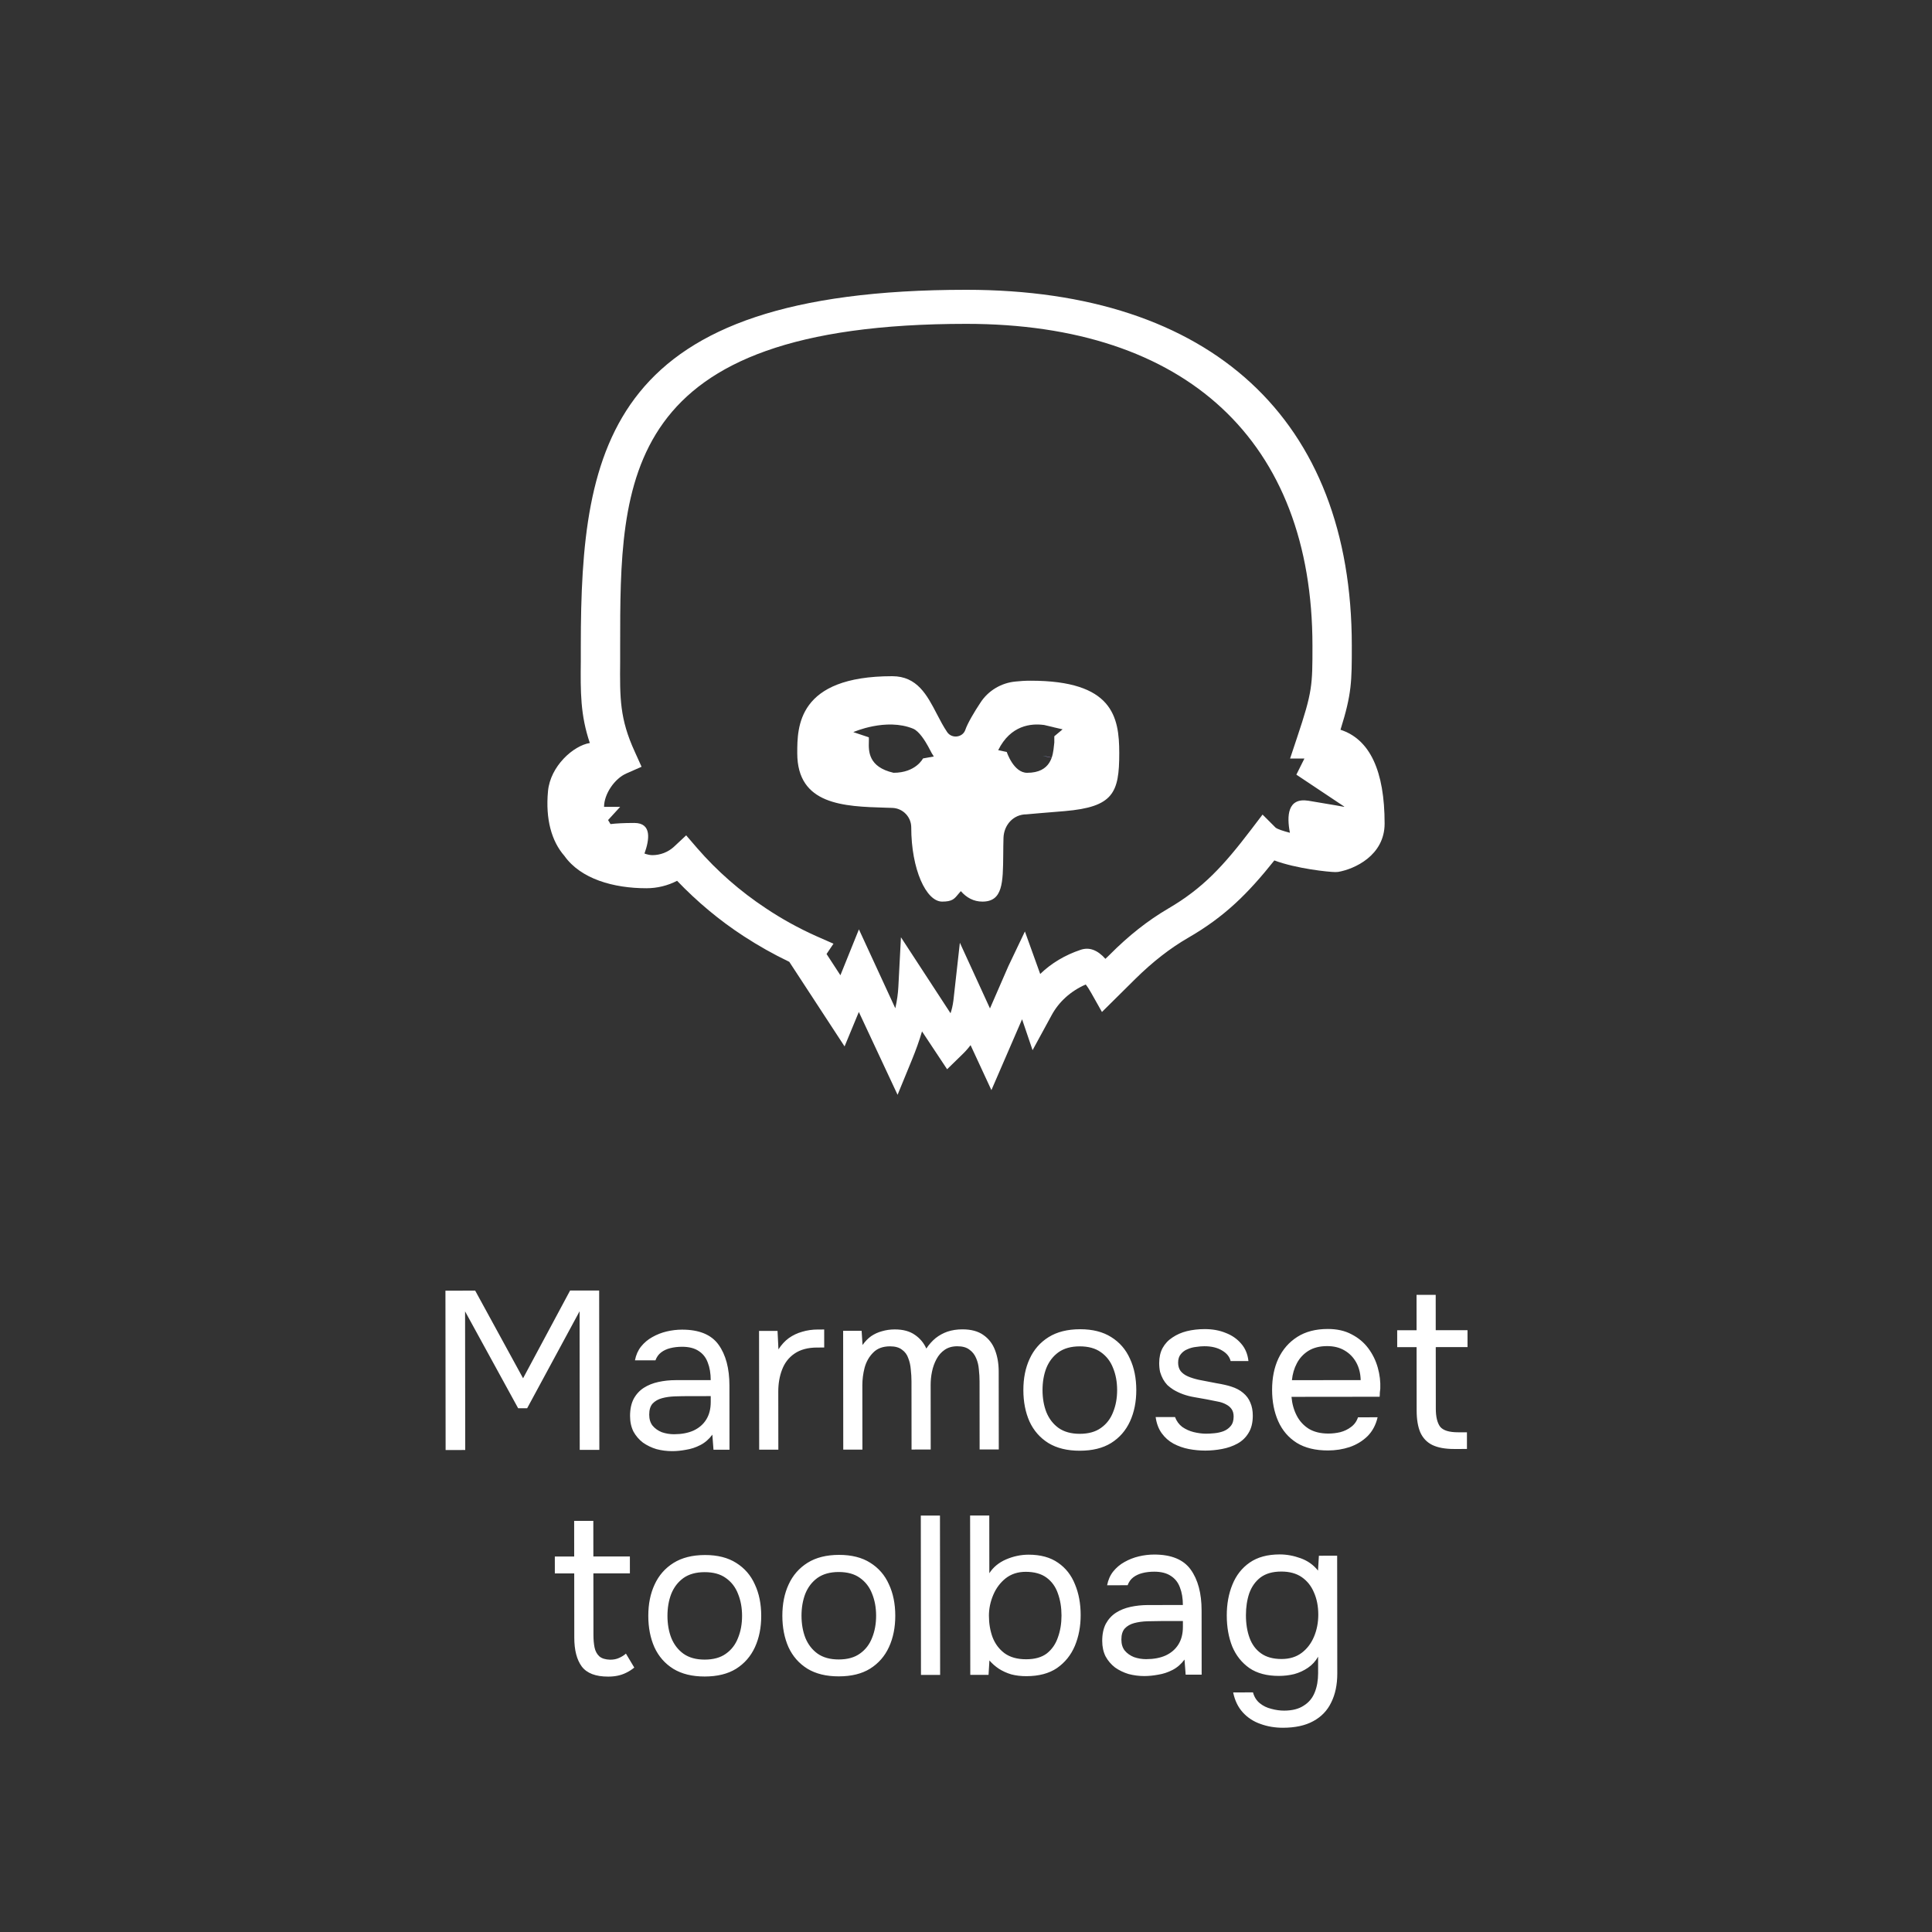
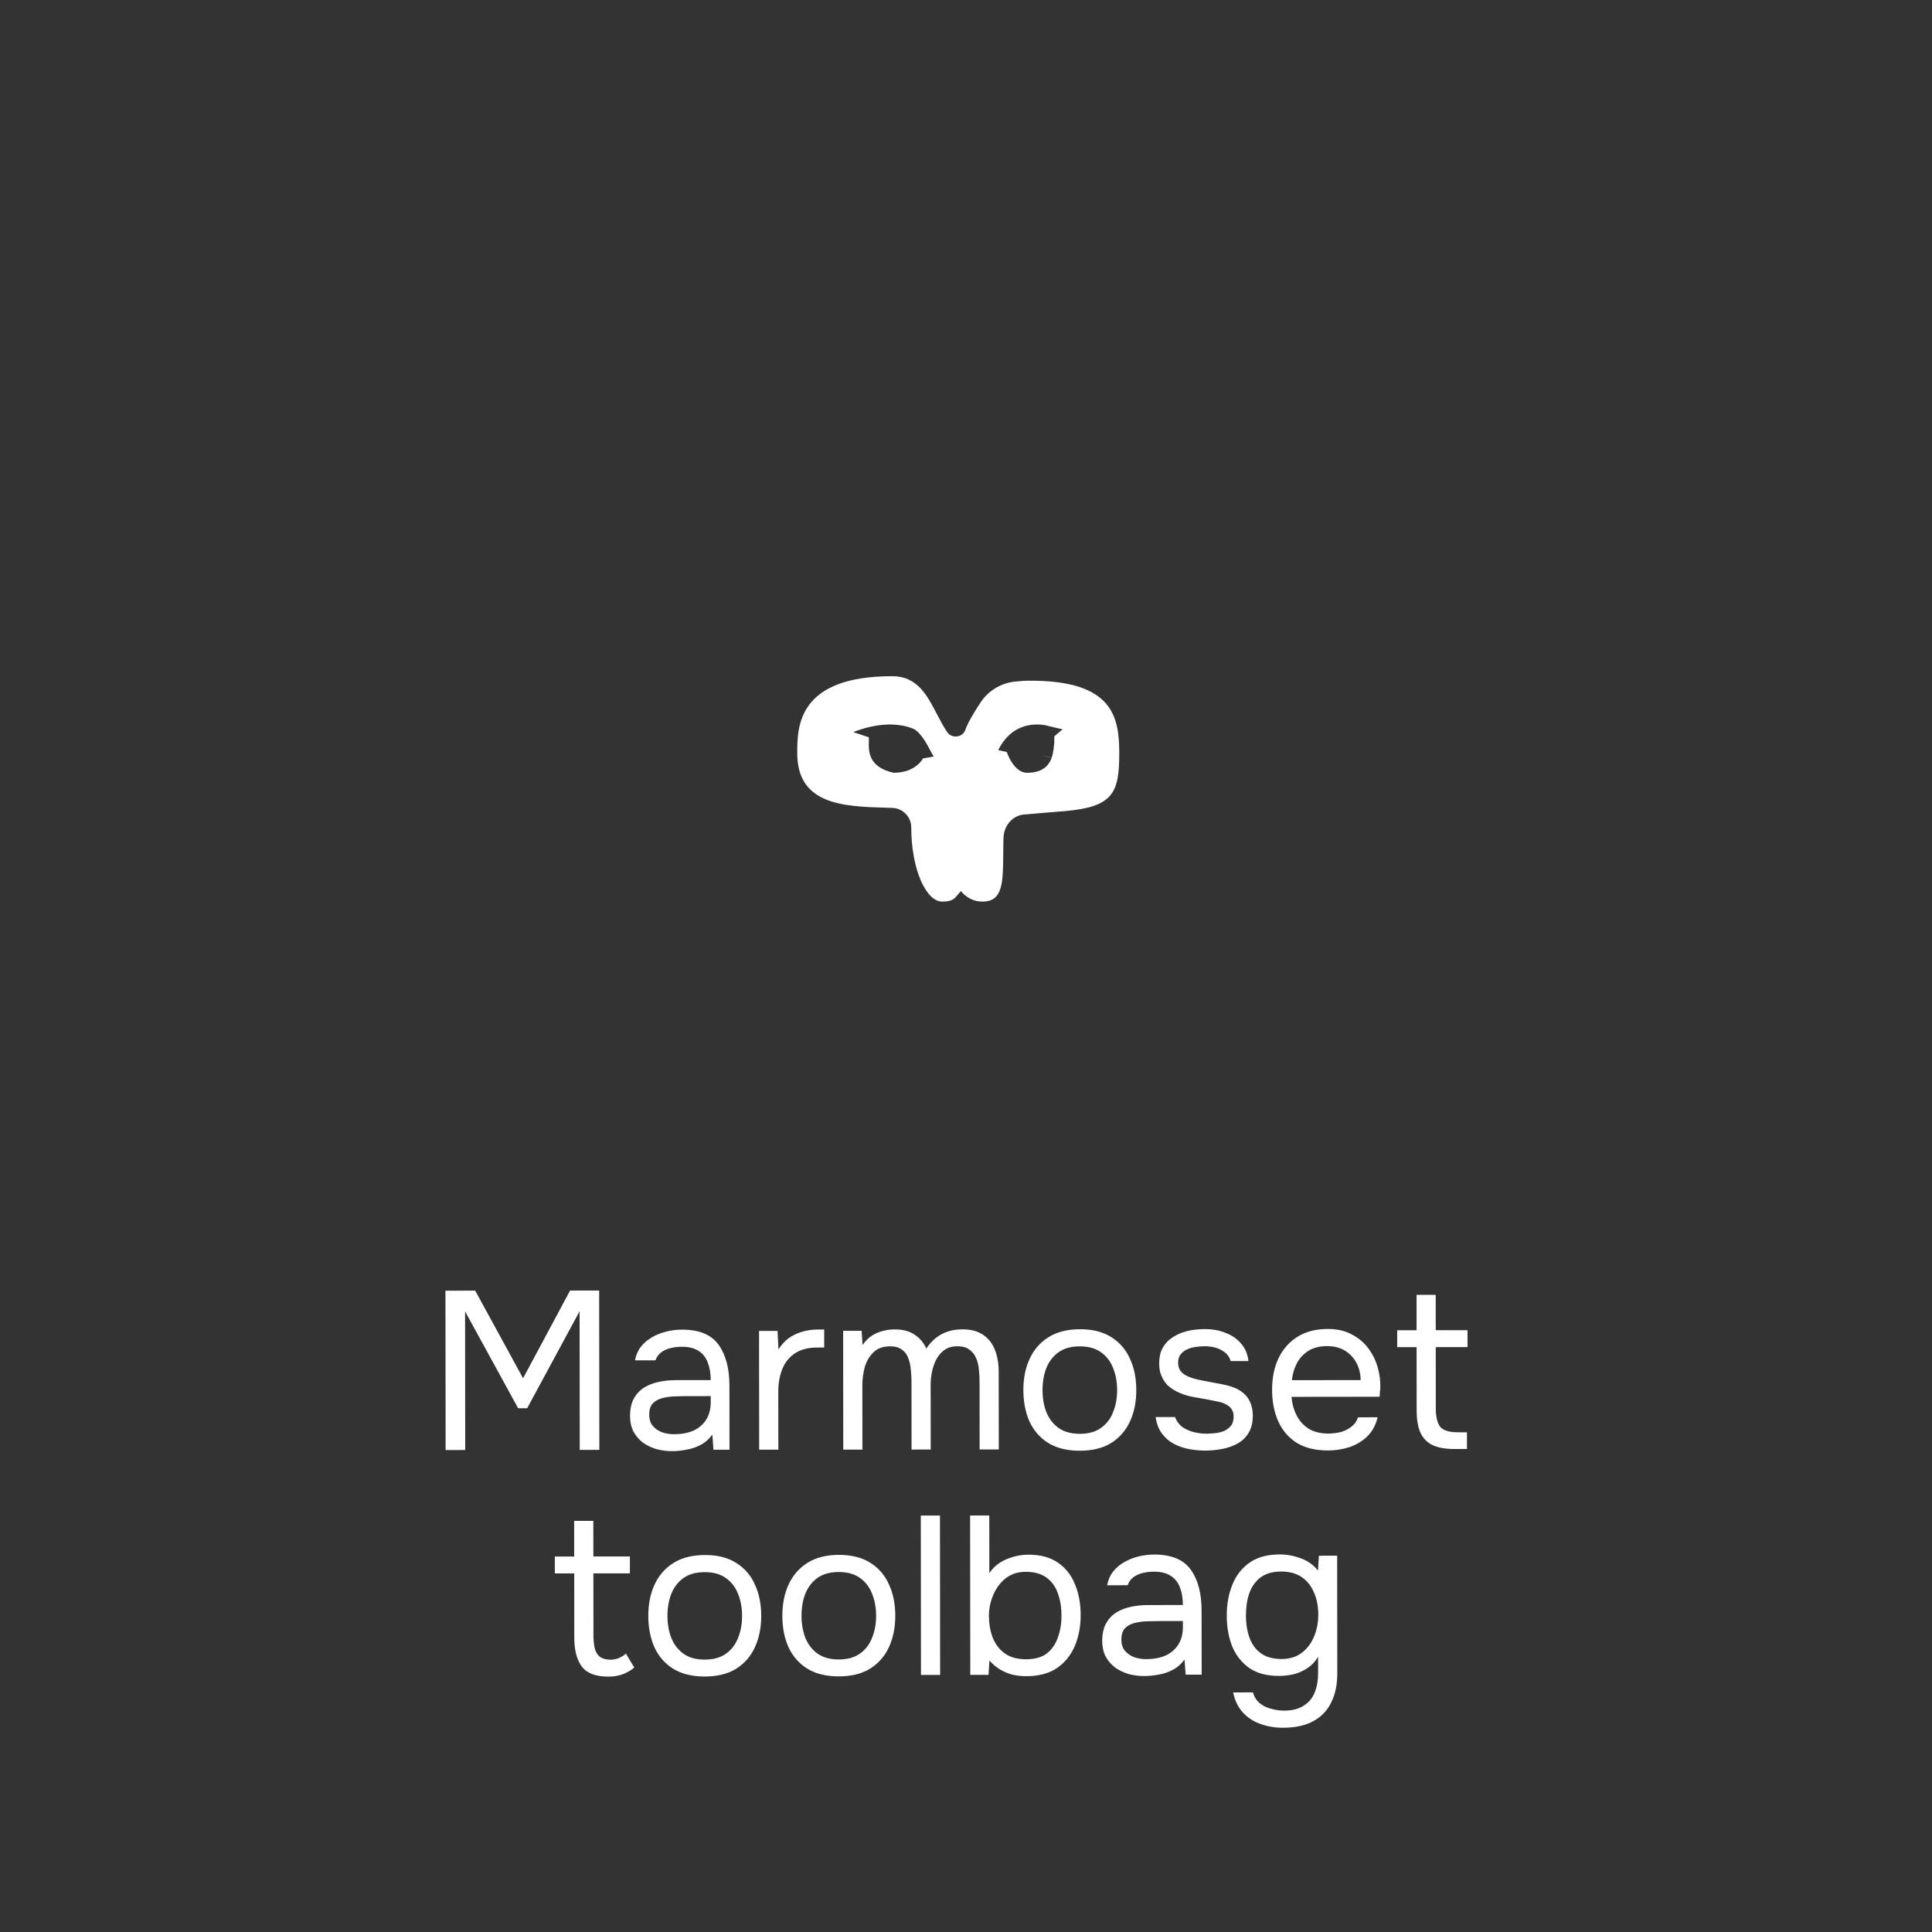
<svg xmlns="http://www.w3.org/2000/svg" width="120" height="120" viewBox="0 0 120 120" fill="none">
  <rect x="0" y="0" width="120" height="120" fill="#333333" stroke="none" />
  <path d="M27.678 90.064L27.667 80.166L29.515 80.164L32.489 85.607L35.409 80.158L37.215 80.156L37.226 90.054L36.008 90.055L35.999 81.445L32.743 87.468L32.183 87.469L28.887 81.452L28.896 90.062L27.678 90.064ZM41.754 90.133C41.418 90.133 41.091 90.092 40.774 90.008C40.466 89.915 40.186 89.78 39.934 89.603C39.691 89.417 39.494 89.188 39.345 88.918C39.205 88.638 39.134 88.316 39.134 87.952C39.133 87.532 39.208 87.177 39.357 86.888C39.515 86.598 39.725 86.369 39.986 86.201C40.247 86.033 40.55 85.911 40.896 85.836C41.241 85.761 41.6 85.723 41.974 85.723L44.144 85.721C44.143 85.301 44.082 84.937 43.96 84.629C43.848 84.321 43.661 84.083 43.4 83.915C43.138 83.738 42.793 83.65 42.363 83.65C42.102 83.651 41.859 83.679 41.635 83.735C41.411 83.791 41.22 83.88 41.062 84.002C40.903 84.123 40.787 84.287 40.712 84.492L39.438 84.493C39.503 84.157 39.629 83.873 39.815 83.639C40.011 83.396 40.244 83.2 40.515 83.05C40.794 82.891 41.093 82.774 41.41 82.699C41.728 82.624 42.045 82.587 42.362 82.586C43.426 82.585 44.182 82.897 44.631 83.522C45.08 84.147 45.305 84.991 45.306 86.055L45.31 90.045L44.316 90.046L44.245 89.109C44.04 89.389 43.793 89.604 43.504 89.753C43.215 89.903 42.916 90.001 42.608 90.048C42.309 90.105 42.025 90.133 41.754 90.133ZM41.865 89.083C42.332 89.082 42.733 89.007 43.069 88.858C43.414 88.699 43.68 88.47 43.866 88.171C44.052 87.872 44.145 87.508 44.145 87.079L44.145 86.715L42.843 86.716C42.535 86.716 42.231 86.721 41.932 86.731C41.634 86.74 41.363 86.778 41.121 86.844C40.878 86.909 40.682 87.022 40.533 87.18C40.393 87.339 40.323 87.568 40.324 87.867C40.324 88.147 40.394 88.375 40.534 88.552C40.684 88.73 40.875 88.865 41.109 88.958C41.352 89.041 41.604 89.083 41.865 89.083ZM47.154 90.043L47.146 82.665L48.294 82.664L48.351 83.812C48.538 83.523 48.752 83.289 48.994 83.112C49.246 82.934 49.521 82.803 49.82 82.719C50.128 82.625 50.459 82.578 50.814 82.578C50.879 82.578 50.94 82.578 50.996 82.578C51.061 82.577 51.127 82.577 51.192 82.577L51.193 83.697L50.759 83.698C50.18 83.698 49.709 83.825 49.345 84.077C48.991 84.32 48.735 84.652 48.576 85.072C48.418 85.483 48.339 85.94 48.34 86.444L48.344 90.042L47.154 90.043ZM52.376 90.038L52.369 82.66L53.517 82.659L53.574 83.541C53.732 83.317 53.909 83.135 54.105 82.994C54.31 82.854 54.534 82.751 54.777 82.686C55.029 82.611 55.294 82.573 55.575 82.573C56.088 82.572 56.503 82.684 56.821 82.907C57.138 83.122 57.377 83.406 57.536 83.761C57.703 83.508 57.895 83.294 58.109 83.116C58.333 82.939 58.58 82.803 58.851 82.709C59.13 82.616 59.438 82.569 59.775 82.568C60.316 82.568 60.75 82.684 61.077 82.917C61.413 83.15 61.656 83.467 61.806 83.868C61.956 84.26 62.031 84.703 62.031 85.198L62.036 90.028L60.846 90.029L60.842 85.801C60.842 85.559 60.827 85.311 60.799 85.059C60.78 84.807 60.724 84.574 60.63 84.359C60.537 84.136 60.397 83.958 60.21 83.828C60.032 83.688 59.78 83.618 59.454 83.619C59.146 83.619 58.884 83.694 58.67 83.844C58.465 83.984 58.297 84.175 58.166 84.418C58.036 84.661 57.943 84.922 57.887 85.202C57.831 85.473 57.804 85.744 57.804 86.014L57.808 90.032L56.618 90.034L56.614 85.792C56.614 85.558 56.599 85.316 56.571 85.064C56.552 84.812 56.501 84.578 56.416 84.364C56.341 84.14 56.211 83.963 56.024 83.832C55.846 83.692 55.599 83.623 55.282 83.623C54.834 83.624 54.484 83.754 54.232 84.016C53.98 84.268 53.803 84.581 53.701 84.955C53.608 85.319 53.562 85.678 53.562 86.033L53.566 90.037L52.376 90.038ZM67.067 90.107C66.292 90.108 65.644 89.95 65.121 89.633C64.597 89.307 64.205 88.859 63.943 88.29C63.691 87.721 63.564 87.072 63.563 86.344C63.562 85.607 63.692 84.958 63.953 84.398C64.214 83.828 64.605 83.38 65.128 83.053C65.65 82.726 66.303 82.562 67.087 82.561C67.862 82.56 68.506 82.723 69.02 83.049C69.543 83.375 69.93 83.823 70.183 84.392C70.445 84.951 70.576 85.6 70.577 86.337C70.578 87.065 70.448 87.714 70.187 88.284C69.926 88.853 69.535 89.302 69.013 89.629C68.499 89.947 67.851 90.106 67.067 90.107ZM67.066 89.057C67.607 89.056 68.046 88.934 68.382 88.691C68.727 88.448 68.978 88.121 69.136 87.711C69.304 87.3 69.388 86.842 69.387 86.338C69.387 85.834 69.302 85.377 69.134 84.967C68.975 84.556 68.722 84.23 68.377 83.987C68.04 83.745 67.602 83.624 67.06 83.625C66.528 83.625 66.09 83.747 65.745 83.99C65.409 84.233 65.157 84.56 64.99 84.971C64.831 85.382 64.753 85.839 64.753 86.343C64.754 86.847 64.833 87.304 64.993 87.715C65.161 88.125 65.413 88.452 65.749 88.694C66.095 88.936 66.534 89.057 67.066 89.057ZM74.861 90.099C74.525 90.099 74.184 90.067 73.839 90.002C73.503 89.937 73.186 89.825 72.887 89.667C72.597 89.508 72.354 89.294 72.158 89.023C71.962 88.753 71.835 88.417 71.779 88.016L72.983 88.015C73.077 88.267 73.226 88.472 73.432 88.63C73.647 88.779 73.885 88.886 74.146 88.951C74.417 89.016 74.673 89.049 74.916 89.049C75.065 89.049 75.238 89.039 75.434 89.02C75.63 89.001 75.817 88.959 75.994 88.894C76.18 88.819 76.33 88.711 76.442 88.571C76.563 88.431 76.623 88.235 76.623 87.983C76.623 87.796 76.581 87.642 76.496 87.521C76.412 87.4 76.296 87.302 76.146 87.227C75.997 87.144 75.815 87.083 75.6 87.046C75.161 86.953 74.69 86.865 74.186 86.781C73.691 86.698 73.252 86.54 72.869 86.307C72.739 86.223 72.617 86.13 72.505 86.027C72.402 85.915 72.313 85.794 72.239 85.663C72.164 85.523 72.103 85.374 72.056 85.216C72.019 85.048 72 84.866 71.999 84.67C71.999 84.306 72.069 83.993 72.209 83.731C72.358 83.461 72.563 83.241 72.824 83.073C73.085 82.895 73.384 82.764 73.719 82.68C74.065 82.596 74.433 82.553 74.825 82.553C75.311 82.552 75.745 82.631 76.128 82.789C76.52 82.938 76.842 83.162 77.094 83.46C77.347 83.749 77.496 84.109 77.543 84.538L76.437 84.539C76.372 84.269 76.194 84.049 75.905 83.882C75.615 83.705 75.246 83.616 74.798 83.617C74.649 83.617 74.481 83.631 74.294 83.659C74.108 83.678 73.931 83.725 73.763 83.8C73.595 83.865 73.455 83.968 73.343 84.108C73.231 84.239 73.175 84.416 73.175 84.64C73.176 84.846 73.227 85.018 73.33 85.158C73.442 85.298 73.596 85.41 73.792 85.494C73.989 85.578 74.213 85.647 74.465 85.703C74.791 85.768 75.151 85.838 75.543 85.912C75.935 85.977 76.243 86.047 76.467 86.121C76.766 86.214 77.013 86.344 77.21 86.512C77.415 86.68 77.564 86.881 77.658 87.114C77.761 87.347 77.813 87.618 77.813 87.926C77.813 88.364 77.725 88.724 77.548 89.004C77.38 89.284 77.152 89.504 76.863 89.663C76.574 89.822 76.252 89.934 75.897 90C75.552 90.065 75.207 90.098 74.861 90.099ZM82.488 90.091C81.704 90.092 81.055 89.934 80.542 89.617C80.028 89.291 79.645 88.843 79.392 88.274C79.14 87.705 79.013 87.056 79.012 86.328C79.011 85.591 79.141 84.942 79.402 84.382C79.672 83.812 80.064 83.364 80.577 83.037C81.09 82.71 81.72 82.546 82.466 82.545C83.045 82.544 83.54 82.656 83.951 82.879C84.371 83.094 84.717 83.382 84.988 83.746C85.259 84.11 85.455 84.511 85.577 84.95C85.699 85.379 85.75 85.813 85.732 86.251C85.723 86.335 85.714 86.419 85.704 86.503C85.705 86.587 85.7 86.671 85.691 86.755L80.217 86.761C80.254 87.19 80.362 87.578 80.54 87.923C80.718 88.268 80.97 88.543 81.297 88.748C81.624 88.944 82.03 89.041 82.515 89.041C82.758 89.04 83 89.012 83.243 88.956C83.495 88.89 83.719 88.783 83.915 88.633C84.12 88.484 84.264 88.283 84.348 88.031L85.566 88.03C85.455 88.506 85.245 88.898 84.937 89.206C84.63 89.505 84.261 89.73 83.832 89.879C83.403 90.02 82.955 90.09 82.488 90.091ZM80.244 85.725L84.514 85.721C84.504 85.301 84.41 84.932 84.233 84.615C84.055 84.298 83.812 84.051 83.504 83.874C83.205 83.697 82.846 83.608 82.425 83.609C81.968 83.609 81.581 83.708 81.264 83.904C80.956 84.1 80.718 84.357 80.551 84.675C80.383 84.992 80.281 85.342 80.244 85.725ZM90.317 89.999C89.757 89.999 89.305 89.916 88.959 89.748C88.623 89.58 88.376 89.319 88.216 88.965C88.067 88.61 87.992 88.162 87.991 87.621L87.987 83.673L86.783 83.674L86.782 82.624L87.986 82.623L87.984 80.425L89.174 80.424L89.176 82.622L91.15 82.62L91.151 83.67L89.177 83.672L89.181 87.494C89.181 87.998 89.27 88.371 89.448 88.614C89.635 88.847 90.008 88.963 90.568 88.962L91.114 88.962L91.115 89.998L90.317 89.999ZM37.772 104.137C36.998 104.138 36.451 103.929 36.134 103.509C35.825 103.089 35.67 102.492 35.67 101.717L35.666 97.727L34.462 97.729L34.461 96.679L35.664 96.677L35.662 94.465L36.852 94.464L36.855 96.676L39.123 96.674L39.124 97.724L36.856 97.726L36.86 101.562C36.86 101.842 36.883 102.099 36.93 102.332C36.977 102.556 37.075 102.738 37.225 102.878C37.374 103.008 37.599 103.078 37.897 103.087C38.112 103.087 38.298 103.049 38.457 102.975C38.625 102.9 38.765 102.811 38.877 102.708L39.396 103.576C39.237 103.706 39.069 103.814 38.892 103.898C38.724 103.982 38.547 104.043 38.36 104.081C38.183 104.118 37.987 104.137 37.772 104.137ZM43.771 104.131C42.996 104.132 42.347 103.974 41.825 103.657C41.301 103.331 40.909 102.883 40.647 102.314C40.395 101.745 40.268 101.097 40.267 100.369C40.266 99.631 40.396 98.983 40.657 98.422C40.918 97.853 41.309 97.404 41.832 97.077C42.354 96.75 43.007 96.586 43.791 96.585C44.566 96.584 45.21 96.747 45.724 97.073C46.247 97.399 46.635 97.847 46.887 98.416C47.149 98.975 47.28 99.624 47.281 100.361C47.282 101.089 47.152 101.738 46.891 102.308C46.63 102.877 46.239 103.326 45.717 103.653C45.203 103.971 44.555 104.13 43.771 104.131ZM43.77 103.081C44.311 103.08 44.75 102.959 45.086 102.716C45.431 102.473 45.682 102.146 45.84 101.735C46.008 101.324 46.092 100.867 46.091 100.363C46.091 99.859 46.006 99.401 45.838 98.991C45.679 98.58 45.426 98.254 45.081 98.012C44.744 97.769 44.306 97.648 43.764 97.649C43.232 97.65 42.794 97.771 42.449 98.014C42.113 98.257 41.861 98.584 41.694 98.995C41.535 99.406 41.457 99.863 41.457 100.367C41.458 100.871 41.537 101.329 41.697 101.739C41.865 102.15 42.117 102.476 42.453 102.718C42.799 102.961 43.238 103.082 43.77 103.081ZM52.097 104.122C51.322 104.123 50.674 103.965 50.151 103.648C49.628 103.322 49.235 102.875 48.973 102.306C48.721 101.737 48.594 101.088 48.593 100.36C48.593 99.623 48.722 98.974 48.983 98.414C49.244 97.844 49.636 97.396 50.158 97.068C50.68 96.741 51.333 96.577 52.117 96.576C52.892 96.576 53.536 96.738 54.05 97.064C54.573 97.39 54.961 97.838 55.213 98.407C55.475 98.967 55.606 99.615 55.607 100.353C55.608 101.081 55.478 101.729 55.217 102.299C54.956 102.869 54.565 103.317 54.043 103.644C53.53 103.962 52.881 104.122 52.097 104.122ZM52.096 103.072C52.637 103.072 53.076 102.95 53.412 102.707C53.757 102.464 54.008 102.137 54.167 101.726C54.334 101.315 54.418 100.858 54.417 100.354C54.417 99.85 54.332 99.393 54.164 98.982C54.005 98.572 53.752 98.245 53.407 98.003C53.071 97.761 52.632 97.64 52.09 97.64C51.559 97.641 51.12 97.763 50.775 98.006C50.439 98.249 50.187 98.576 50.02 98.987C49.862 99.397 49.783 99.855 49.783 100.359C49.784 100.863 49.864 101.32 50.023 101.73C50.191 102.141 50.444 102.467 50.78 102.71C51.125 102.952 51.564 103.073 52.096 103.072ZM57.203 104.033L57.193 94.135L58.383 94.134L58.393 104.032L57.203 104.033ZM63.752 104.11C63.416 104.111 63.103 104.074 62.814 103.999C62.534 103.916 62.277 103.799 62.043 103.65C61.819 103.501 61.623 103.328 61.455 103.133L61.4 104.029L60.266 104.03L60.255 94.132L61.446 94.131L61.449 97.715C61.691 97.341 62.036 97.056 62.484 96.86C62.941 96.663 63.408 96.565 63.884 96.564C64.631 96.563 65.242 96.731 65.719 97.066C66.195 97.392 66.545 97.84 66.77 98.409C67.004 98.969 67.121 99.603 67.122 100.313C67.123 101.013 67.002 101.652 66.76 102.231C66.518 102.801 66.15 103.258 65.655 103.604C65.161 103.941 64.526 104.109 63.752 104.11ZM63.737 103.06C64.278 103.06 64.707 102.938 65.024 102.695C65.341 102.443 65.57 102.111 65.709 101.7C65.858 101.289 65.932 100.837 65.932 100.342C65.931 99.838 65.856 99.381 65.707 98.97C65.566 98.56 65.332 98.233 65.005 97.991C64.679 97.749 64.244 97.628 63.703 97.628C63.218 97.629 62.803 97.765 62.458 98.036C62.122 98.307 61.865 98.652 61.689 99.072C61.512 99.493 61.423 99.922 61.424 100.361C61.424 100.837 61.5 101.28 61.649 101.69C61.808 102.101 62.056 102.432 62.392 102.684C62.738 102.935 63.186 103.061 63.737 103.06ZM71.081 104.103C70.745 104.103 70.418 104.061 70.101 103.978C69.793 103.885 69.513 103.75 69.26 103.573C69.018 103.386 68.821 103.158 68.672 102.887C68.531 102.607 68.461 102.285 68.461 101.921C68.46 101.501 68.535 101.147 68.684 100.857C68.842 100.568 69.052 100.339 69.313 100.17C69.574 100.002 69.877 99.88 70.223 99.805C70.568 99.731 70.927 99.693 71.3 99.692L73.471 99.69C73.47 99.27 73.409 98.906 73.287 98.598C73.175 98.29 72.988 98.053 72.727 97.885C72.465 97.708 72.12 97.62 71.69 97.62C71.429 97.62 71.186 97.648 70.962 97.705C70.739 97.761 70.547 97.85 70.389 97.971C70.23 98.093 70.114 98.256 70.039 98.462L68.765 98.463C68.83 98.127 68.956 97.842 69.142 97.609C69.338 97.366 69.571 97.169 69.842 97.02C70.121 96.861 70.42 96.744 70.737 96.669C71.055 96.594 71.372 96.556 71.689 96.556C72.753 96.555 73.51 96.867 73.958 97.492C74.407 98.117 74.632 98.961 74.633 100.025L74.637 104.015L73.643 104.016L73.572 103.078C73.367 103.358 73.12 103.573 72.831 103.723C72.541 103.872 72.243 103.971 71.935 104.018C71.636 104.074 71.352 104.102 71.081 104.103ZM71.192 103.053C71.659 103.052 72.06 102.977 72.396 102.827C72.741 102.668 73.007 102.439 73.193 102.14C73.379 101.842 73.472 101.477 73.472 101.048L73.472 100.684L72.169 100.685C71.862 100.686 71.558 100.691 71.26 100.7C70.961 100.71 70.69 100.748 70.448 100.813C70.205 100.879 70.009 100.991 69.86 101.15C69.72 101.309 69.65 101.537 69.651 101.836C69.651 102.116 69.721 102.345 69.861 102.522C70.011 102.699 70.202 102.834 70.436 102.927C70.679 103.011 70.931 103.053 71.192 103.053ZM79.69 107.314C79.186 107.314 78.719 107.235 78.29 107.077C77.86 106.928 77.496 106.691 77.197 106.364C76.898 106.038 76.697 105.623 76.594 105.119L77.826 105.118C77.901 105.398 78.041 105.621 78.246 105.789C78.452 105.957 78.69 106.073 78.961 106.138C79.231 106.213 79.498 106.25 79.759 106.25C80.263 106.249 80.669 106.146 80.977 105.94C81.294 105.744 81.522 105.468 81.662 105.114C81.801 104.768 81.871 104.371 81.871 103.923L81.869 102.901C81.711 103.182 81.501 103.41 81.24 103.588C80.979 103.766 80.695 103.897 80.387 103.981C80.079 104.056 79.761 104.094 79.435 104.094C78.688 104.095 78.076 103.932 77.6 103.606C77.124 103.27 76.769 102.823 76.535 102.263C76.31 101.694 76.198 101.055 76.197 100.345C76.196 99.636 76.312 98.996 76.545 98.427C76.778 97.848 77.136 97.39 77.621 97.054C78.106 96.717 78.727 96.549 79.483 96.548C79.912 96.547 80.346 96.626 80.785 96.785C81.224 96.943 81.584 97.199 81.864 97.553L81.919 96.629L83.053 96.628L83.061 103.95C83.061 104.641 82.936 105.238 82.684 105.743C82.442 106.247 82.069 106.635 81.566 106.906C81.071 107.177 80.446 107.313 79.69 107.314ZM79.602 103.044C80.096 103.043 80.511 102.917 80.847 102.664C81.183 102.412 81.439 102.076 81.616 101.656C81.793 101.236 81.881 100.778 81.881 100.283C81.88 99.77 81.791 99.313 81.613 98.912C81.445 98.51 81.193 98.194 80.856 97.96C80.52 97.728 80.095 97.611 79.582 97.612C79.05 97.612 78.621 97.734 78.294 97.977C77.977 98.22 77.744 98.547 77.595 98.958C77.456 99.369 77.386 99.826 77.387 100.33C77.387 100.853 77.463 101.319 77.612 101.73C77.762 102.14 78 102.462 78.327 102.695C78.654 102.928 79.079 103.044 79.602 103.044Z" fill="white" />
  <path fill-rule="evenodd" clip-rule="evenodd" d="M66.129 50.38C65.089 50.46 63.759 50.58 63.759 50.58C62.929 50.58 62.359 51.25 62.329 52.03C62.318 52.391 62.315 52.736 62.313 53.06C62.297 54.835 62.288 56 61.019 56C60.469 56 60.029 55.75 59.679 55.35C59.61 55.425 59.552 55.495 59.499 55.559C59.272 55.835 59.136 56 58.519 56C57.519 56 56.599 53.98 56.599 51.39C56.599 50.75 56.089 50.2 55.419 50.18C55.281 50.175 55.141 50.171 54.999 50.167L54.999 50.167C52.422 50.09 49.519 50.003 49.519 46.78C49.519 45.16 49.519 42 55.419 42C56.97 42 57.58 43.173 58.192 44.351C58.393 44.737 58.594 45.124 58.829 45.47C59.119 45.9 59.799 45.81 59.959 45.33C60.099 44.92 60.519 44.21 60.899 43.64C61.369 42.91 62.179 42.41 63.089 42.33C63.359 42.3 63.659 42.28 64.019 42.28C69.099 42.28 69.519 44.5 69.519 46.78C69.519 49.25 69.149 50.12 66.129 50.38ZM58 46.987L57.329 47.108C57.329 47.108 56.887 47.999 55.5 47.999C53.922 47.639 53.95 46.645 53.966 46.068V46.068C53.969 45.96 53.971 45.867 53.963 45.795L53 45.473C53 45.473 55.03 44.57 56.716 45.26C57.09 45.413 57.467 46.028 57.652 46.367C57.687 46.43 57.719 46.493 57.751 46.555L57.752 46.555C57.83 46.706 57.906 46.852 58 46.987ZM65.485 45.731L66 45.3L65.468 45.178L65.401 45.159L64.844 45.028H64.827C64.051 44.925 62.768 45.038 62 46.594L62.531 46.706C62.531 46.706 62.953 48 63.797 48C65.294 48 65.404 46.907 65.462 46.321C65.47 46.246 65.476 46.18 65.485 46.125V45.731Z" fill="white" />
  <path d="M65.418 47.085L64.758 46.945C65.058 46.985 65.298 47.045 65.418 47.085Z" fill="url(#paint0_linear_2363_53)" />
-   <path d="M83.26 45.326C83.963 43.086 83.963 42.332 83.963 40.102C83.963 26.057 75.231 18 60.019 18C37.838 18 36.075 27.584 36.075 40.102V41.046C36.055 42.985 36.044 44.401 36.635 46.149C35.616 46.31 34.18 47.586 34.037 49.143C33.874 50.881 34.261 52.257 35.056 53.161C36.075 54.598 38.113 55.17 40.15 55.17C40.822 55.17 41.475 55.009 42.055 54.708C43.298 56.004 44.684 57.169 46.202 58.154C47.099 58.737 48.036 59.269 49.024 59.741L52.458 64.995L53.344 62.855L55.75 68L56.636 65.84C56.891 65.217 57.105 64.624 57.268 64.062L58.827 66.413L59.713 65.549C59.907 65.368 60.1 65.157 60.284 64.916L61.578 67.709L63.483 63.309L64.135 65.228L65.317 63.058C65.765 62.224 66.509 61.551 67.436 61.149C67.558 61.3 67.681 61.501 67.782 61.681L68.444 62.856L70.512 60.807C71.612 59.722 72.692 58.888 73.803 58.245C76.065 56.939 77.502 55.512 79.152 53.443C80.517 53.955 82.545 54.166 82.942 54.166L83.115 54.156C84.116 53.986 86.001 53.142 86.001 51.153C86.001 47.877 85.084 45.918 83.26 45.326ZM83.489 50.115C83.399 50.095 83.009 50.025 81.269 49.735C79.959 49.525 79.919 50.695 80.119 51.725C79.699 51.615 79.359 51.505 79.229 51.405L78.419 50.595L77.719 51.515C75.989 53.785 74.719 55.175 72.539 56.445C71.299 57.175 70.109 58.105 68.909 59.315L68.659 59.555C68.159 58.995 67.649 58.815 67.119 58.995C66.159 59.315 65.299 59.825 64.609 60.495L63.659 57.855L62.629 60.015L61.489 62.635L59.619 58.555L59.219 62.135C59.179 62.445 59.119 62.705 59.039 62.935L55.959 58.215L55.799 61.285C55.779 61.695 55.719 62.145 55.609 62.625L53.349 57.725L52.199 60.575L51.339 59.255L51.769 58.615L50.679 58.135C49.589 57.645 48.539 57.065 47.569 56.415C45.979 55.365 44.539 54.105 43.299 52.675L42.619 51.885L41.859 52.595C41.499 52.925 41.019 53.115 40.519 53.115C40.369 53.115 40.199 53.075 40.029 53.015C40.339 52.155 40.499 51.115 39.399 51.115C38.729 51.115 38.259 51.145 37.919 51.185C37.869 51.105 37.819 51.015 37.769 50.935L38.519 50.115H37.519C37.519 49.325 38.169 48.355 38.919 48.035L39.849 47.625L39.429 46.695C38.489 44.645 38.499 43.375 38.519 41.065V40.115C38.519 29.825 38.519 20.115 60.019 20.115C73.679 20.115 81.519 27.405 81.519 40.115C81.519 42.575 81.519 42.955 80.569 45.795L80.129 47.115H81.019L80.519 48.115L83.489 50.095C83.489 50.095 83.489 50.105 83.489 50.115Z" fill="white" />
  <defs>
    <linearGradient id="paint0_linear_2363_53" x1="64.758" y1="47.015" x2="65.418" y2="47.015" gradientUnits="userSpaceOnUse">
      <stop stop-color="#6DC7FF" />
      <stop offset="0.337" stop-color="#AAB9FF" />
      <stop offset="0.685" stop-color="#E6ABFF" />
    </linearGradient>
  </defs>
</svg>